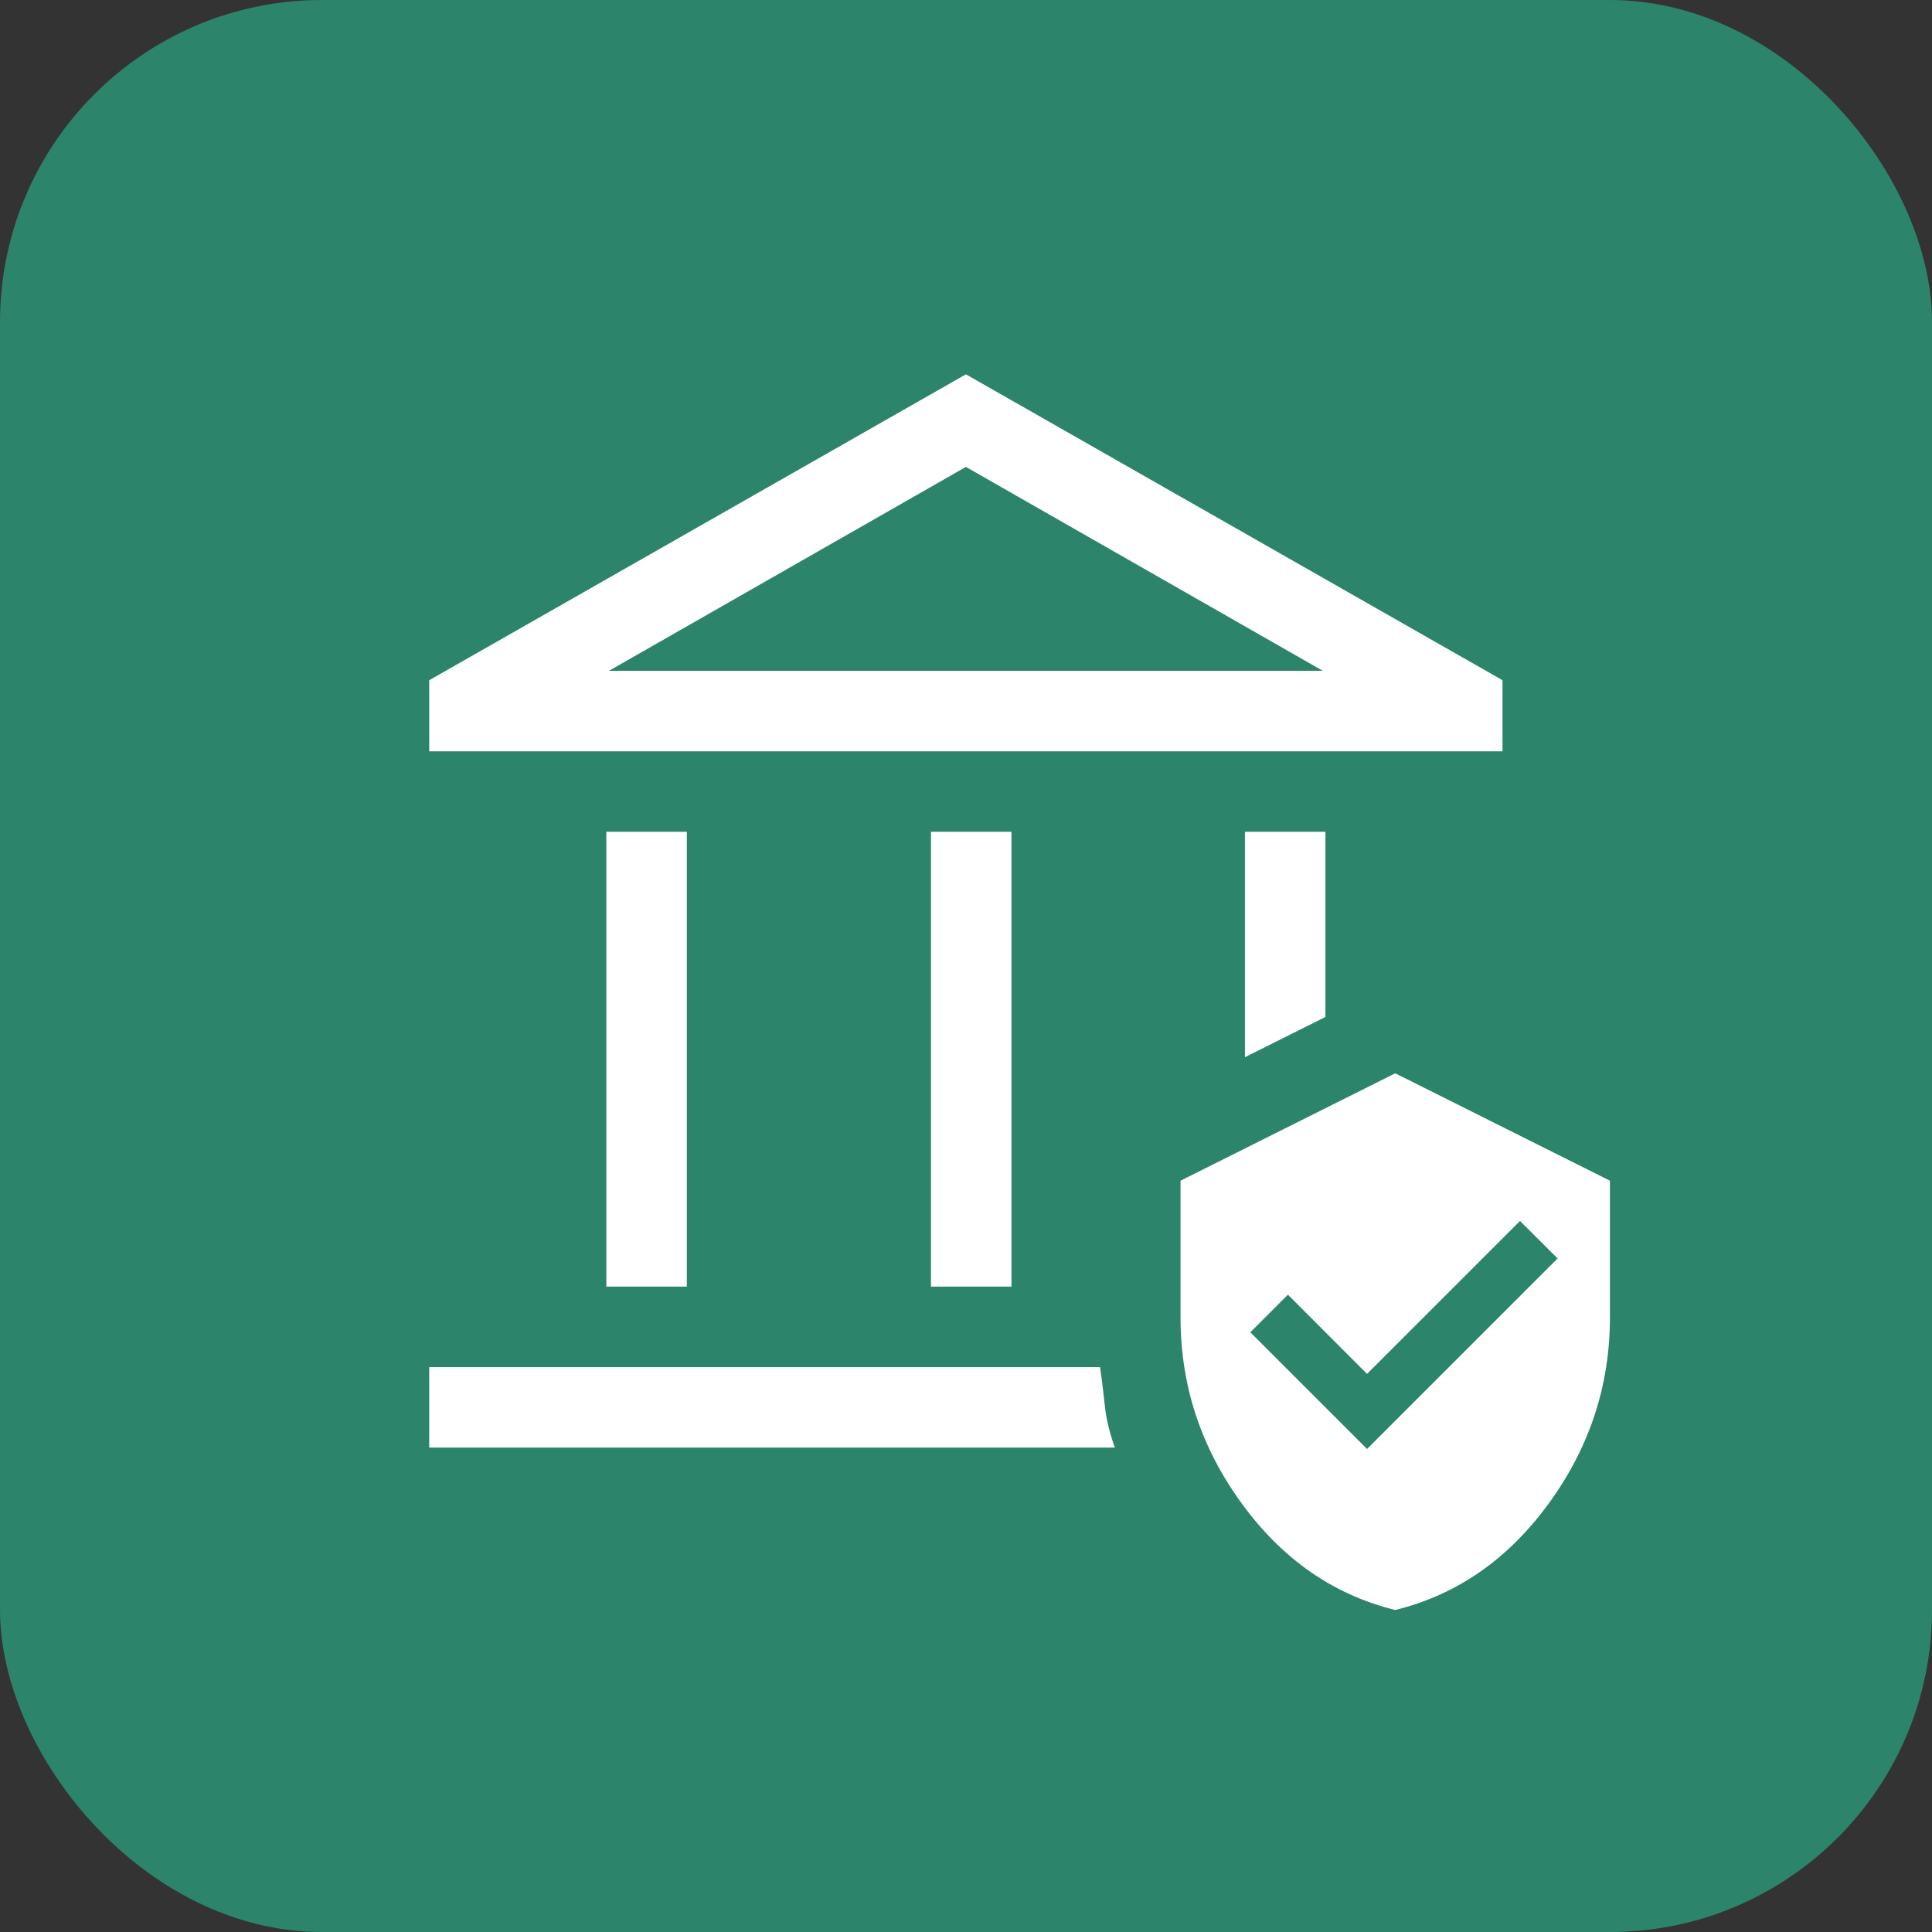
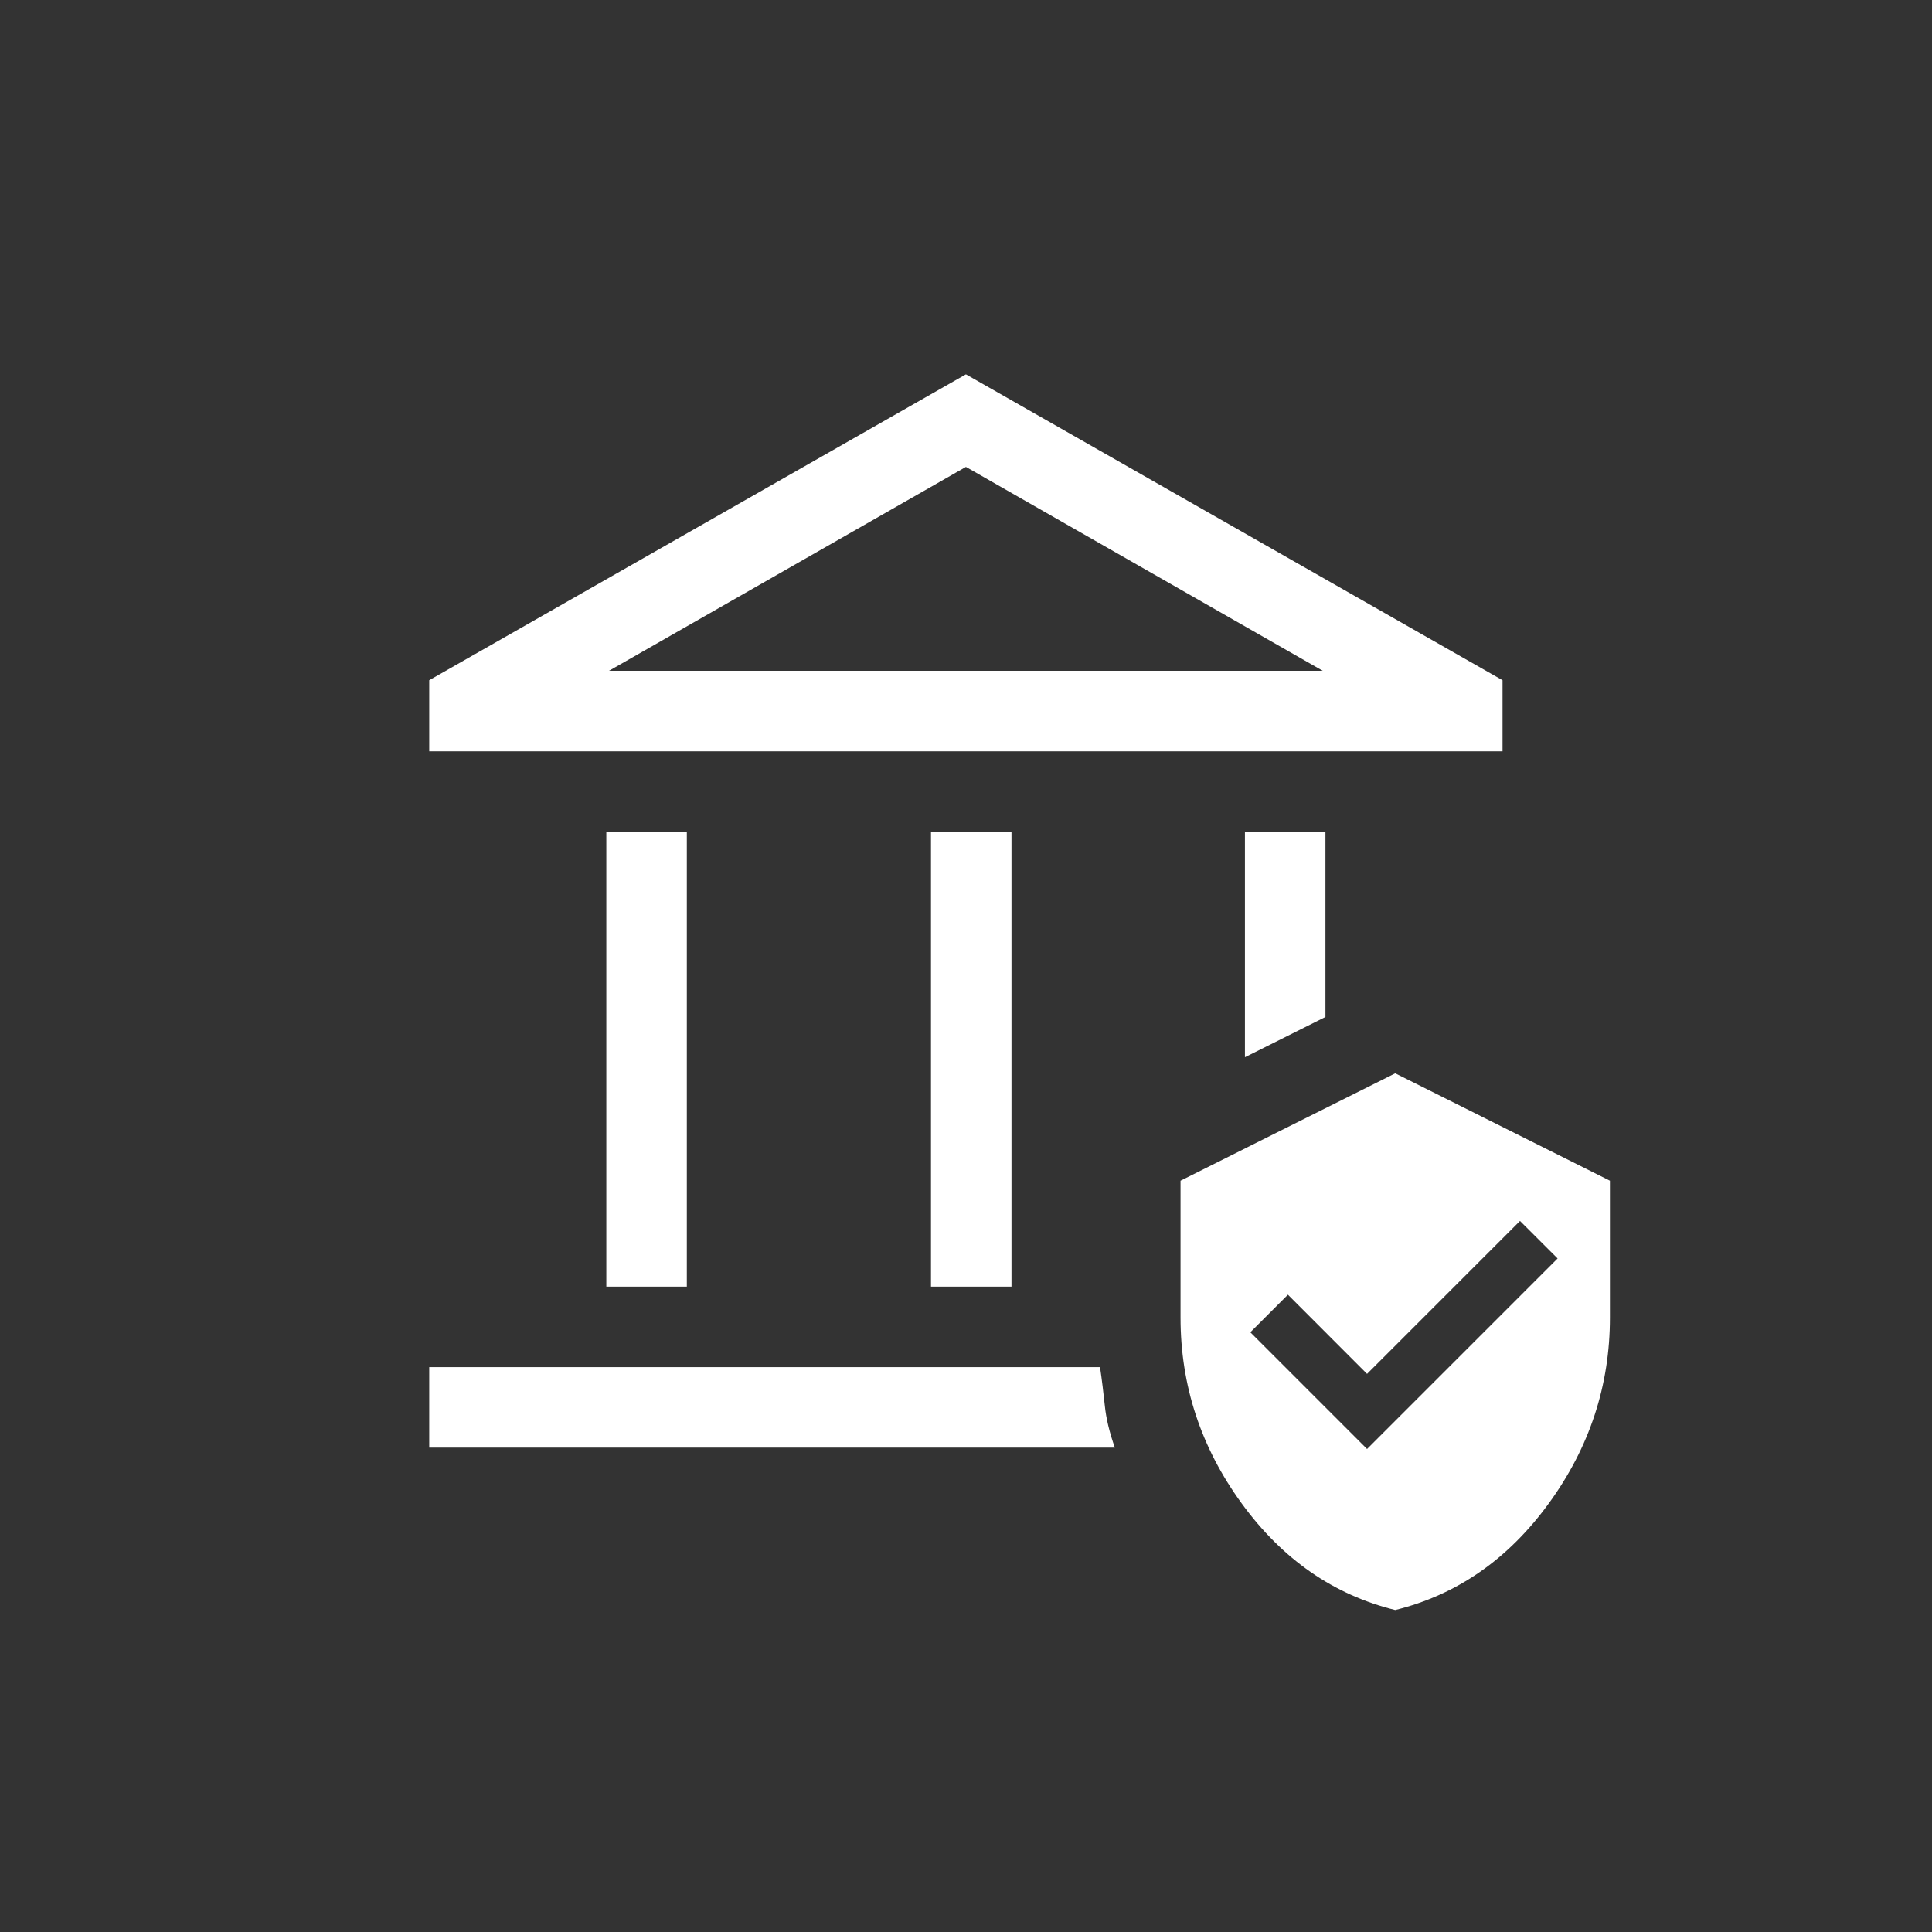
<svg xmlns="http://www.w3.org/2000/svg" width="24" height="24" viewBox="0 0 24 24" fill="none">
  <rect x="0" y="0" width="24" height="24" fill="#333333" stroke="none" />
-   <rect width="24" height="24" rx="4" fill="#2C846A" />
  <path d="M7.532 15.983V10.333H8.532V15.983H7.532ZM11.565 15.983V10.333H12.565V15.983H11.565ZM5.332 9.333V8.45L11.999 4.65L18.665 8.45V9.333H5.332ZM7.565 8.333H16.432L11.999 5.8L7.565 8.333ZM5.332 17.983V16.983H13.665C13.688 17.139 13.707 17.297 13.724 17.458C13.74 17.619 13.782 17.794 13.849 17.983H5.332ZM15.465 13.133V10.333H16.465V12.633L15.465 13.133ZM17.332 20C16.565 19.811 15.929 19.369 15.424 18.675C14.918 17.98 14.665 17.211 14.665 16.367V14.667L17.332 13.333L19.999 14.667V16.367C19.999 17.211 19.746 17.98 19.24 18.675C18.735 19.369 18.099 19.811 17.332 20ZM16.982 18L19.349 15.633L18.882 15.167L16.982 17.067L15.999 16.083L15.532 16.55L16.982 18Z" fill="white" />
</svg>